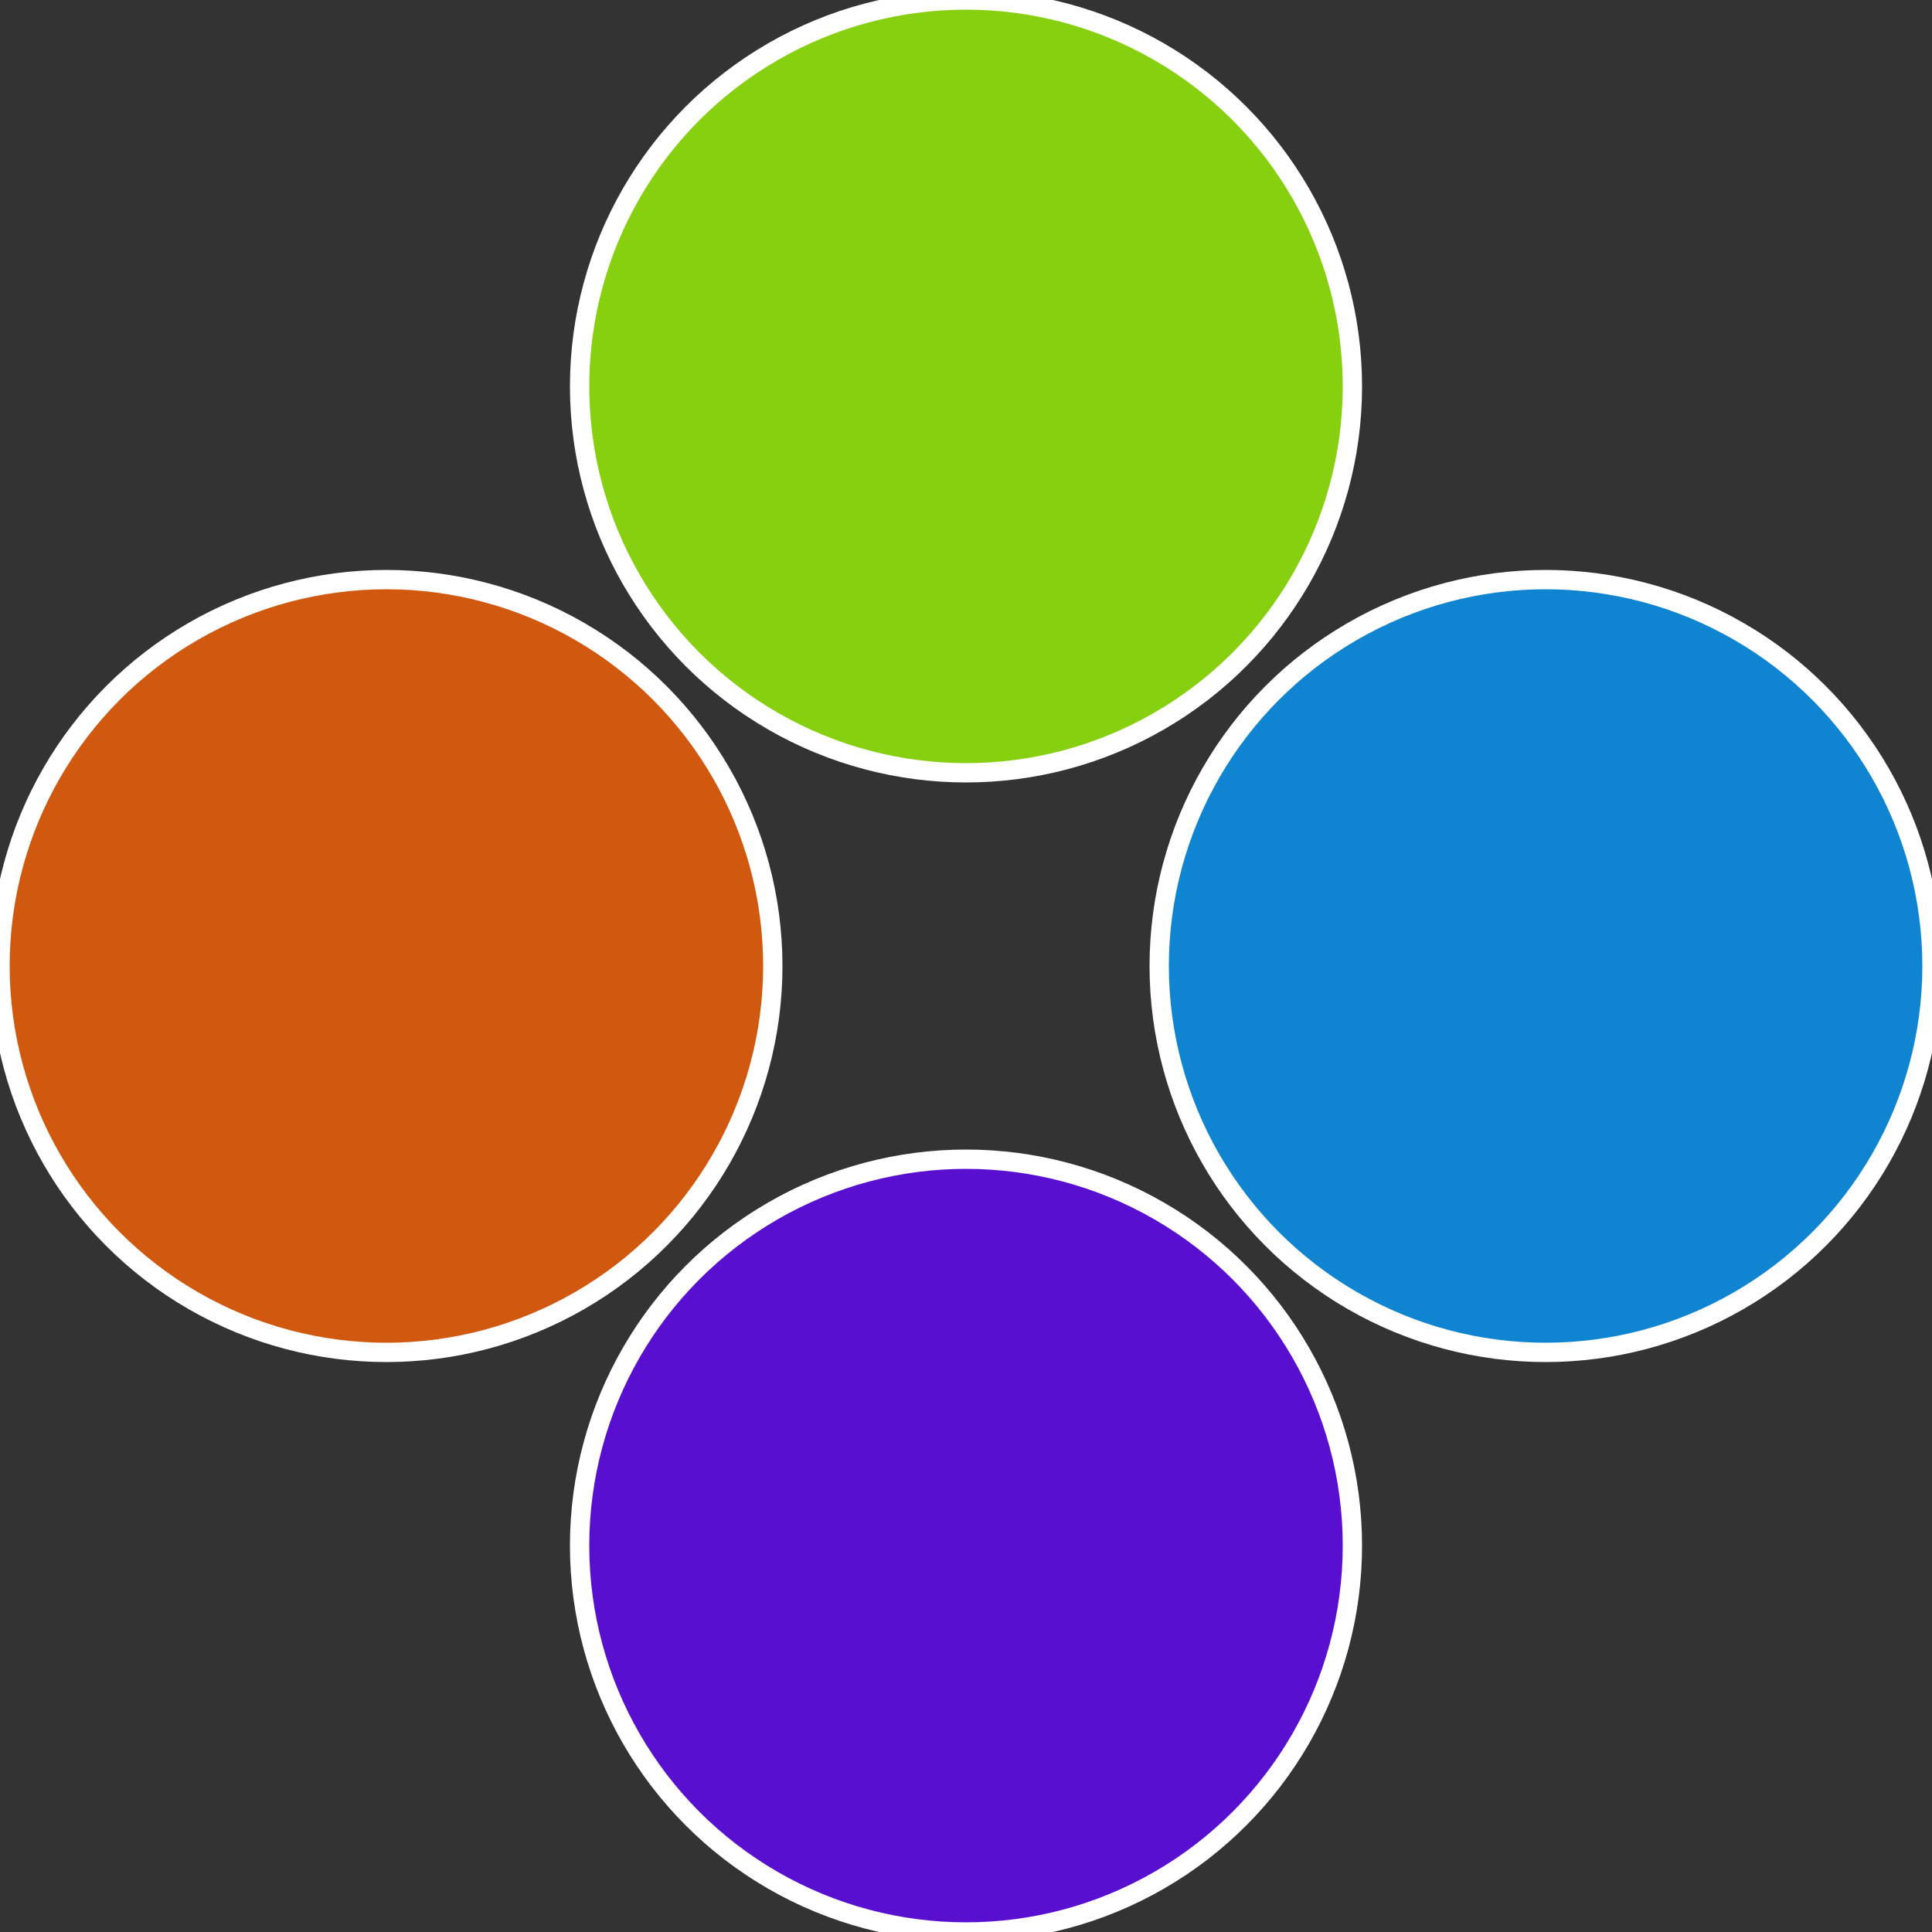
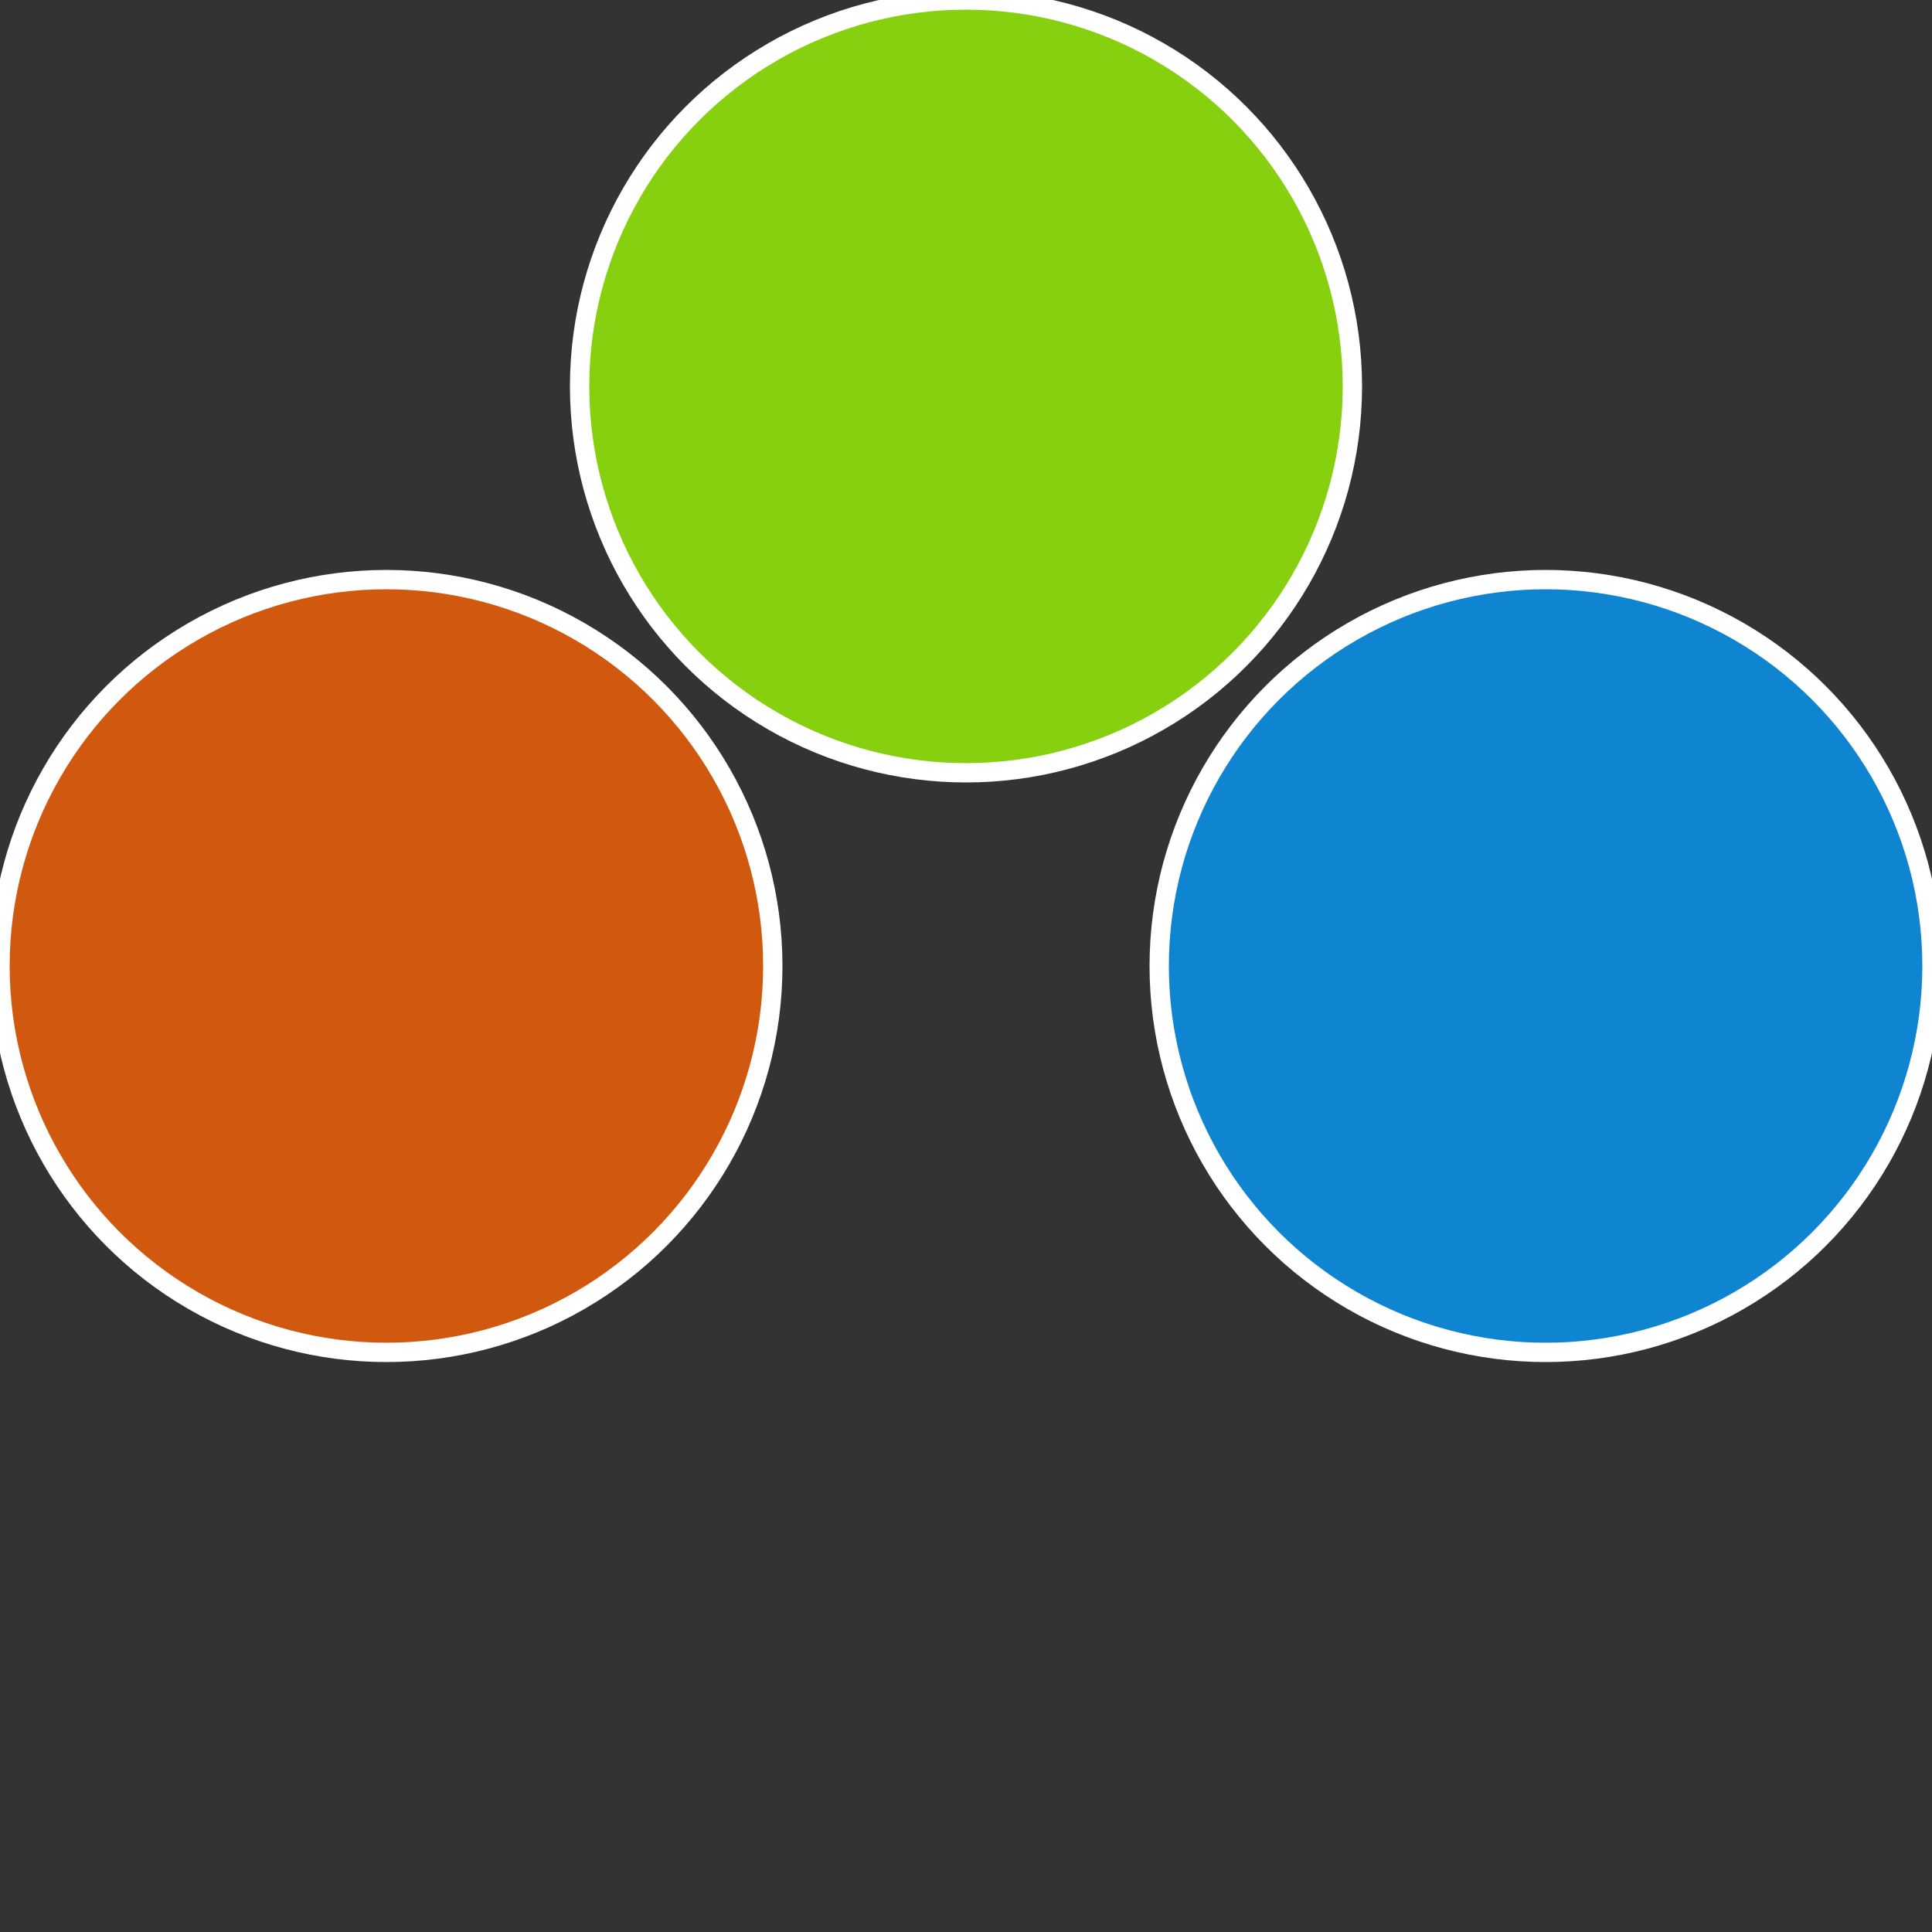
<svg xmlns="http://www.w3.org/2000/svg" width="500" height="500" viewBox="-1 -1 2 2">
  <rect x="-1" y="-1" width="2" height="2" fill="#333333" stroke="none" />
  <circle cx="0.6" cy="0" r="0.4" fill="#0f84d0" stroke="#fff" stroke-width="1%" />
-   <circle cx="3.6739403974421E-17" cy="0.6" r="0.4" fill="#590fd0" stroke="#fff" stroke-width="1%" />
  <circle cx="-0.6" cy="7.3478807948841E-17" r="0.4" fill="#d0590f" stroke="#fff" stroke-width="1%" />
  <circle cx="-1.1021821192326E-16" cy="-0.6" r="0.4" fill="#86d00f" stroke="#fff" stroke-width="1%" />
</svg>